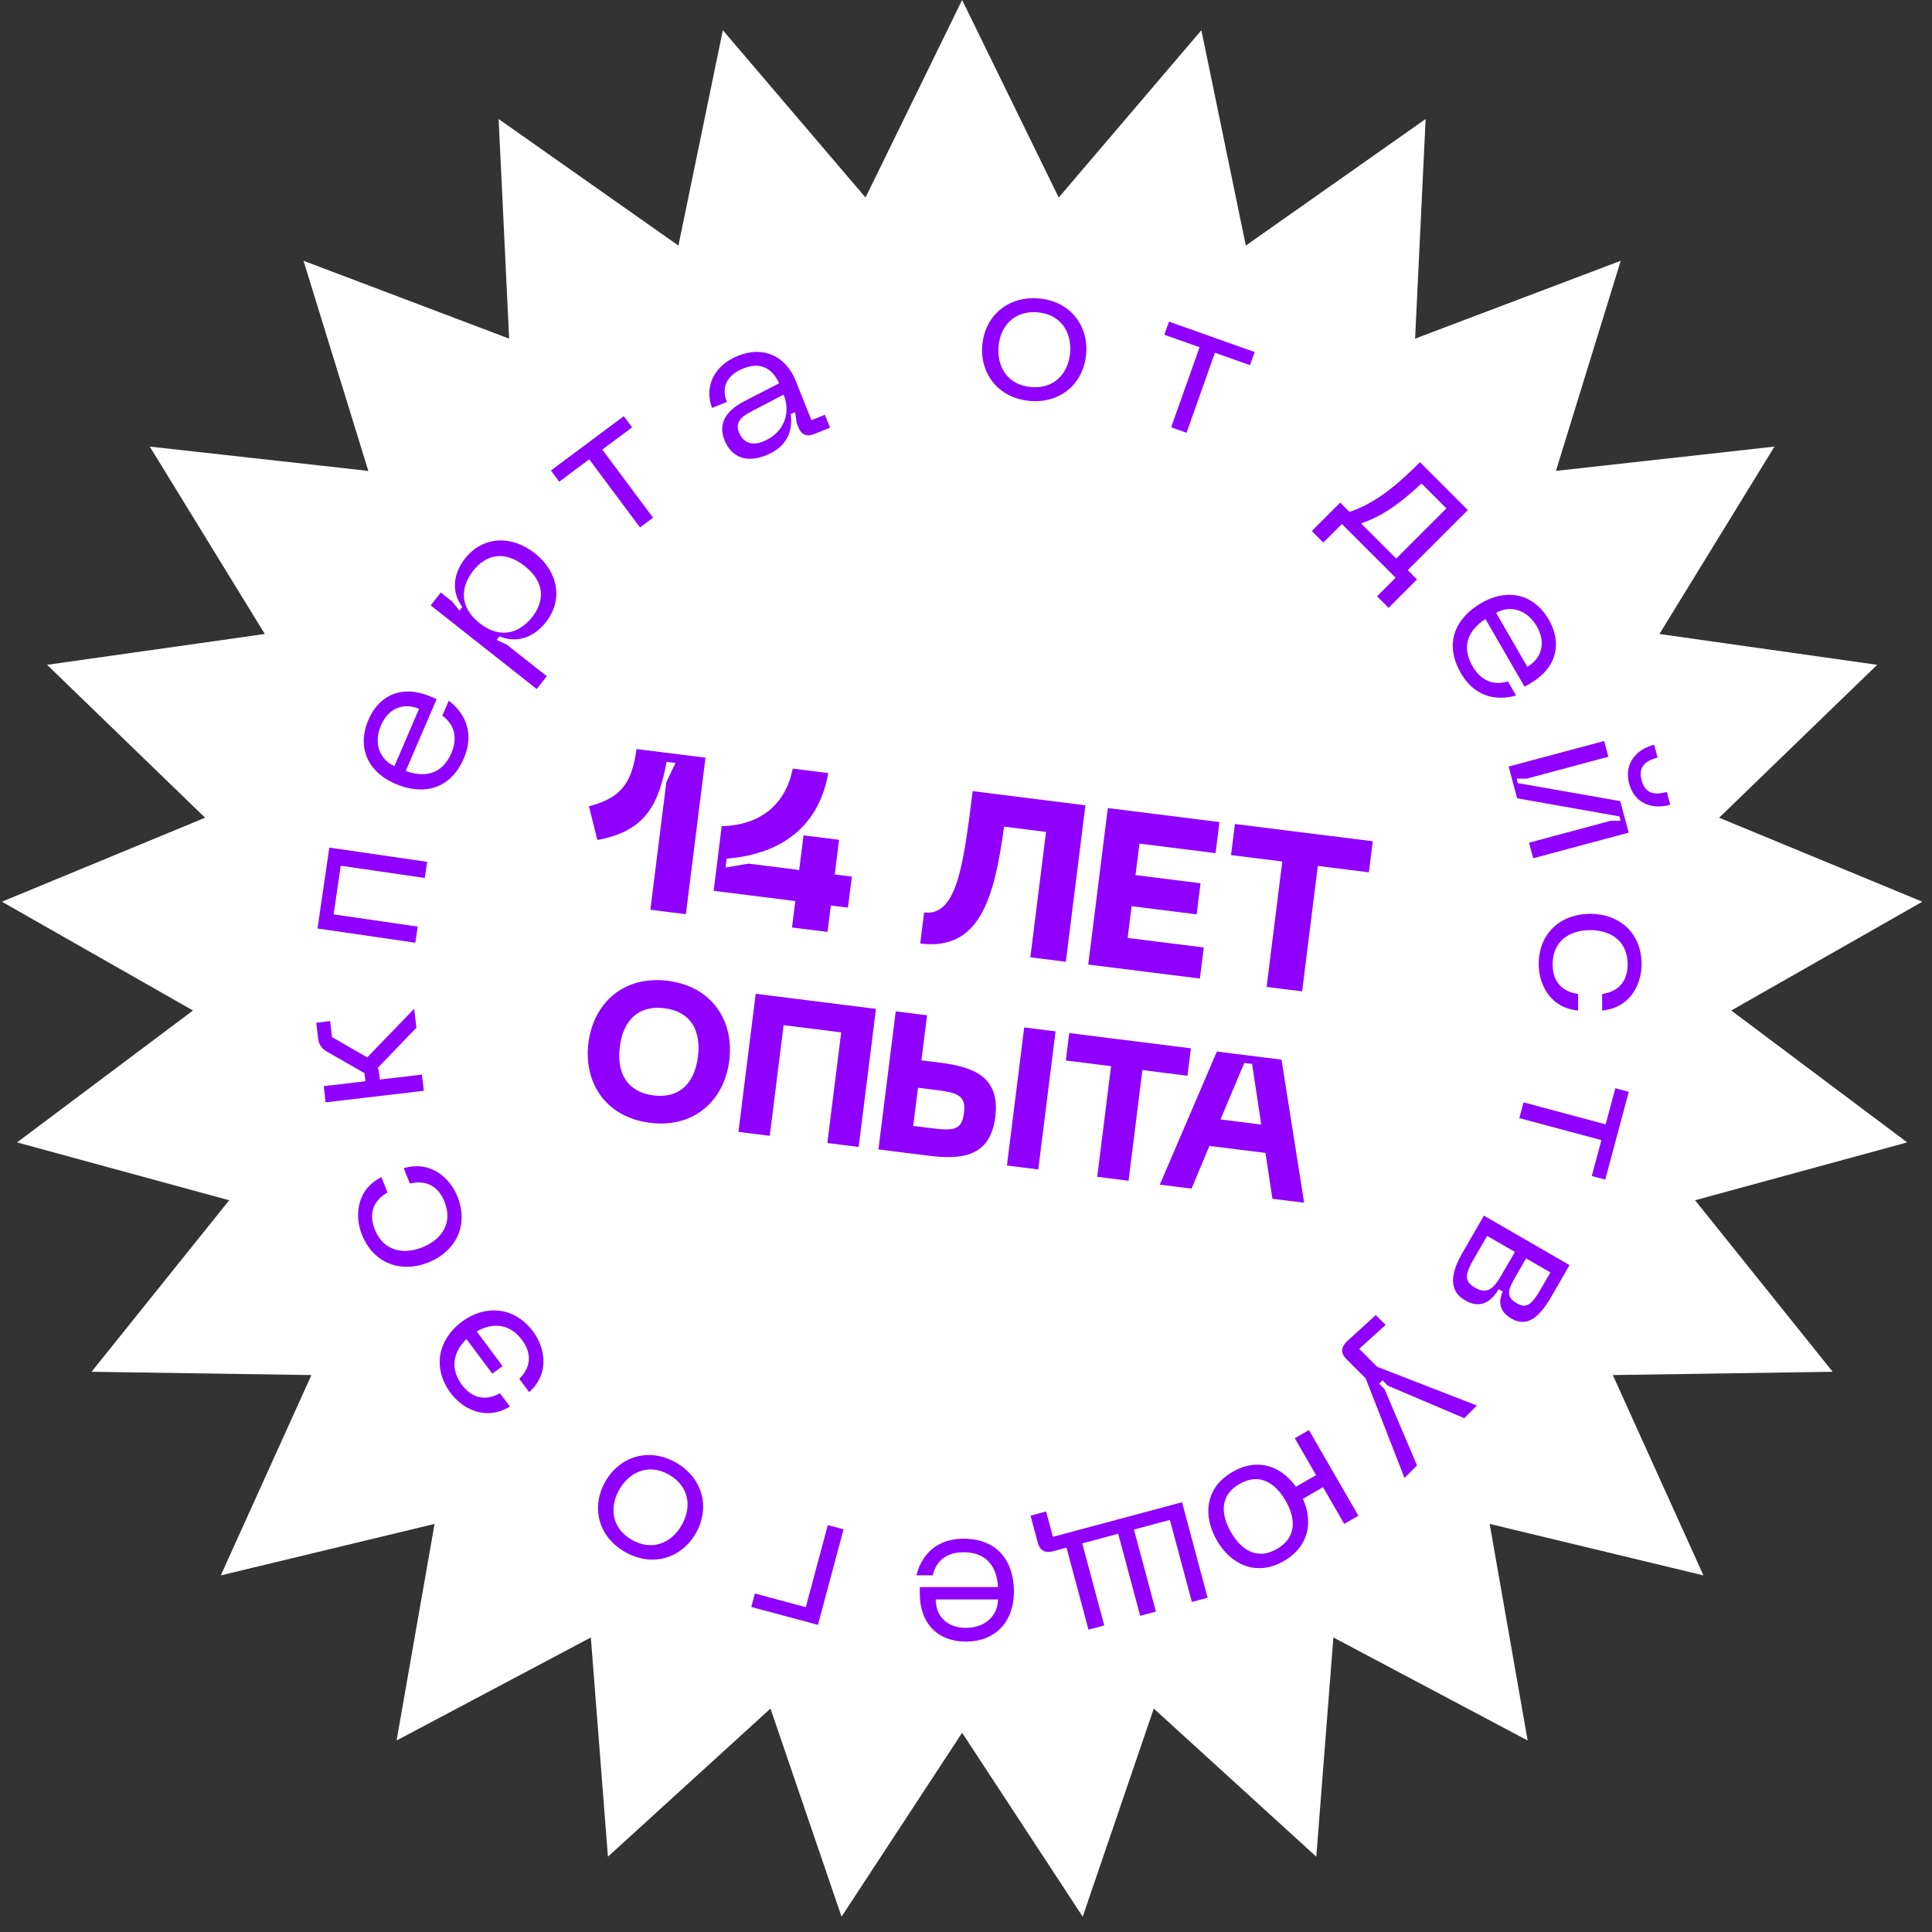
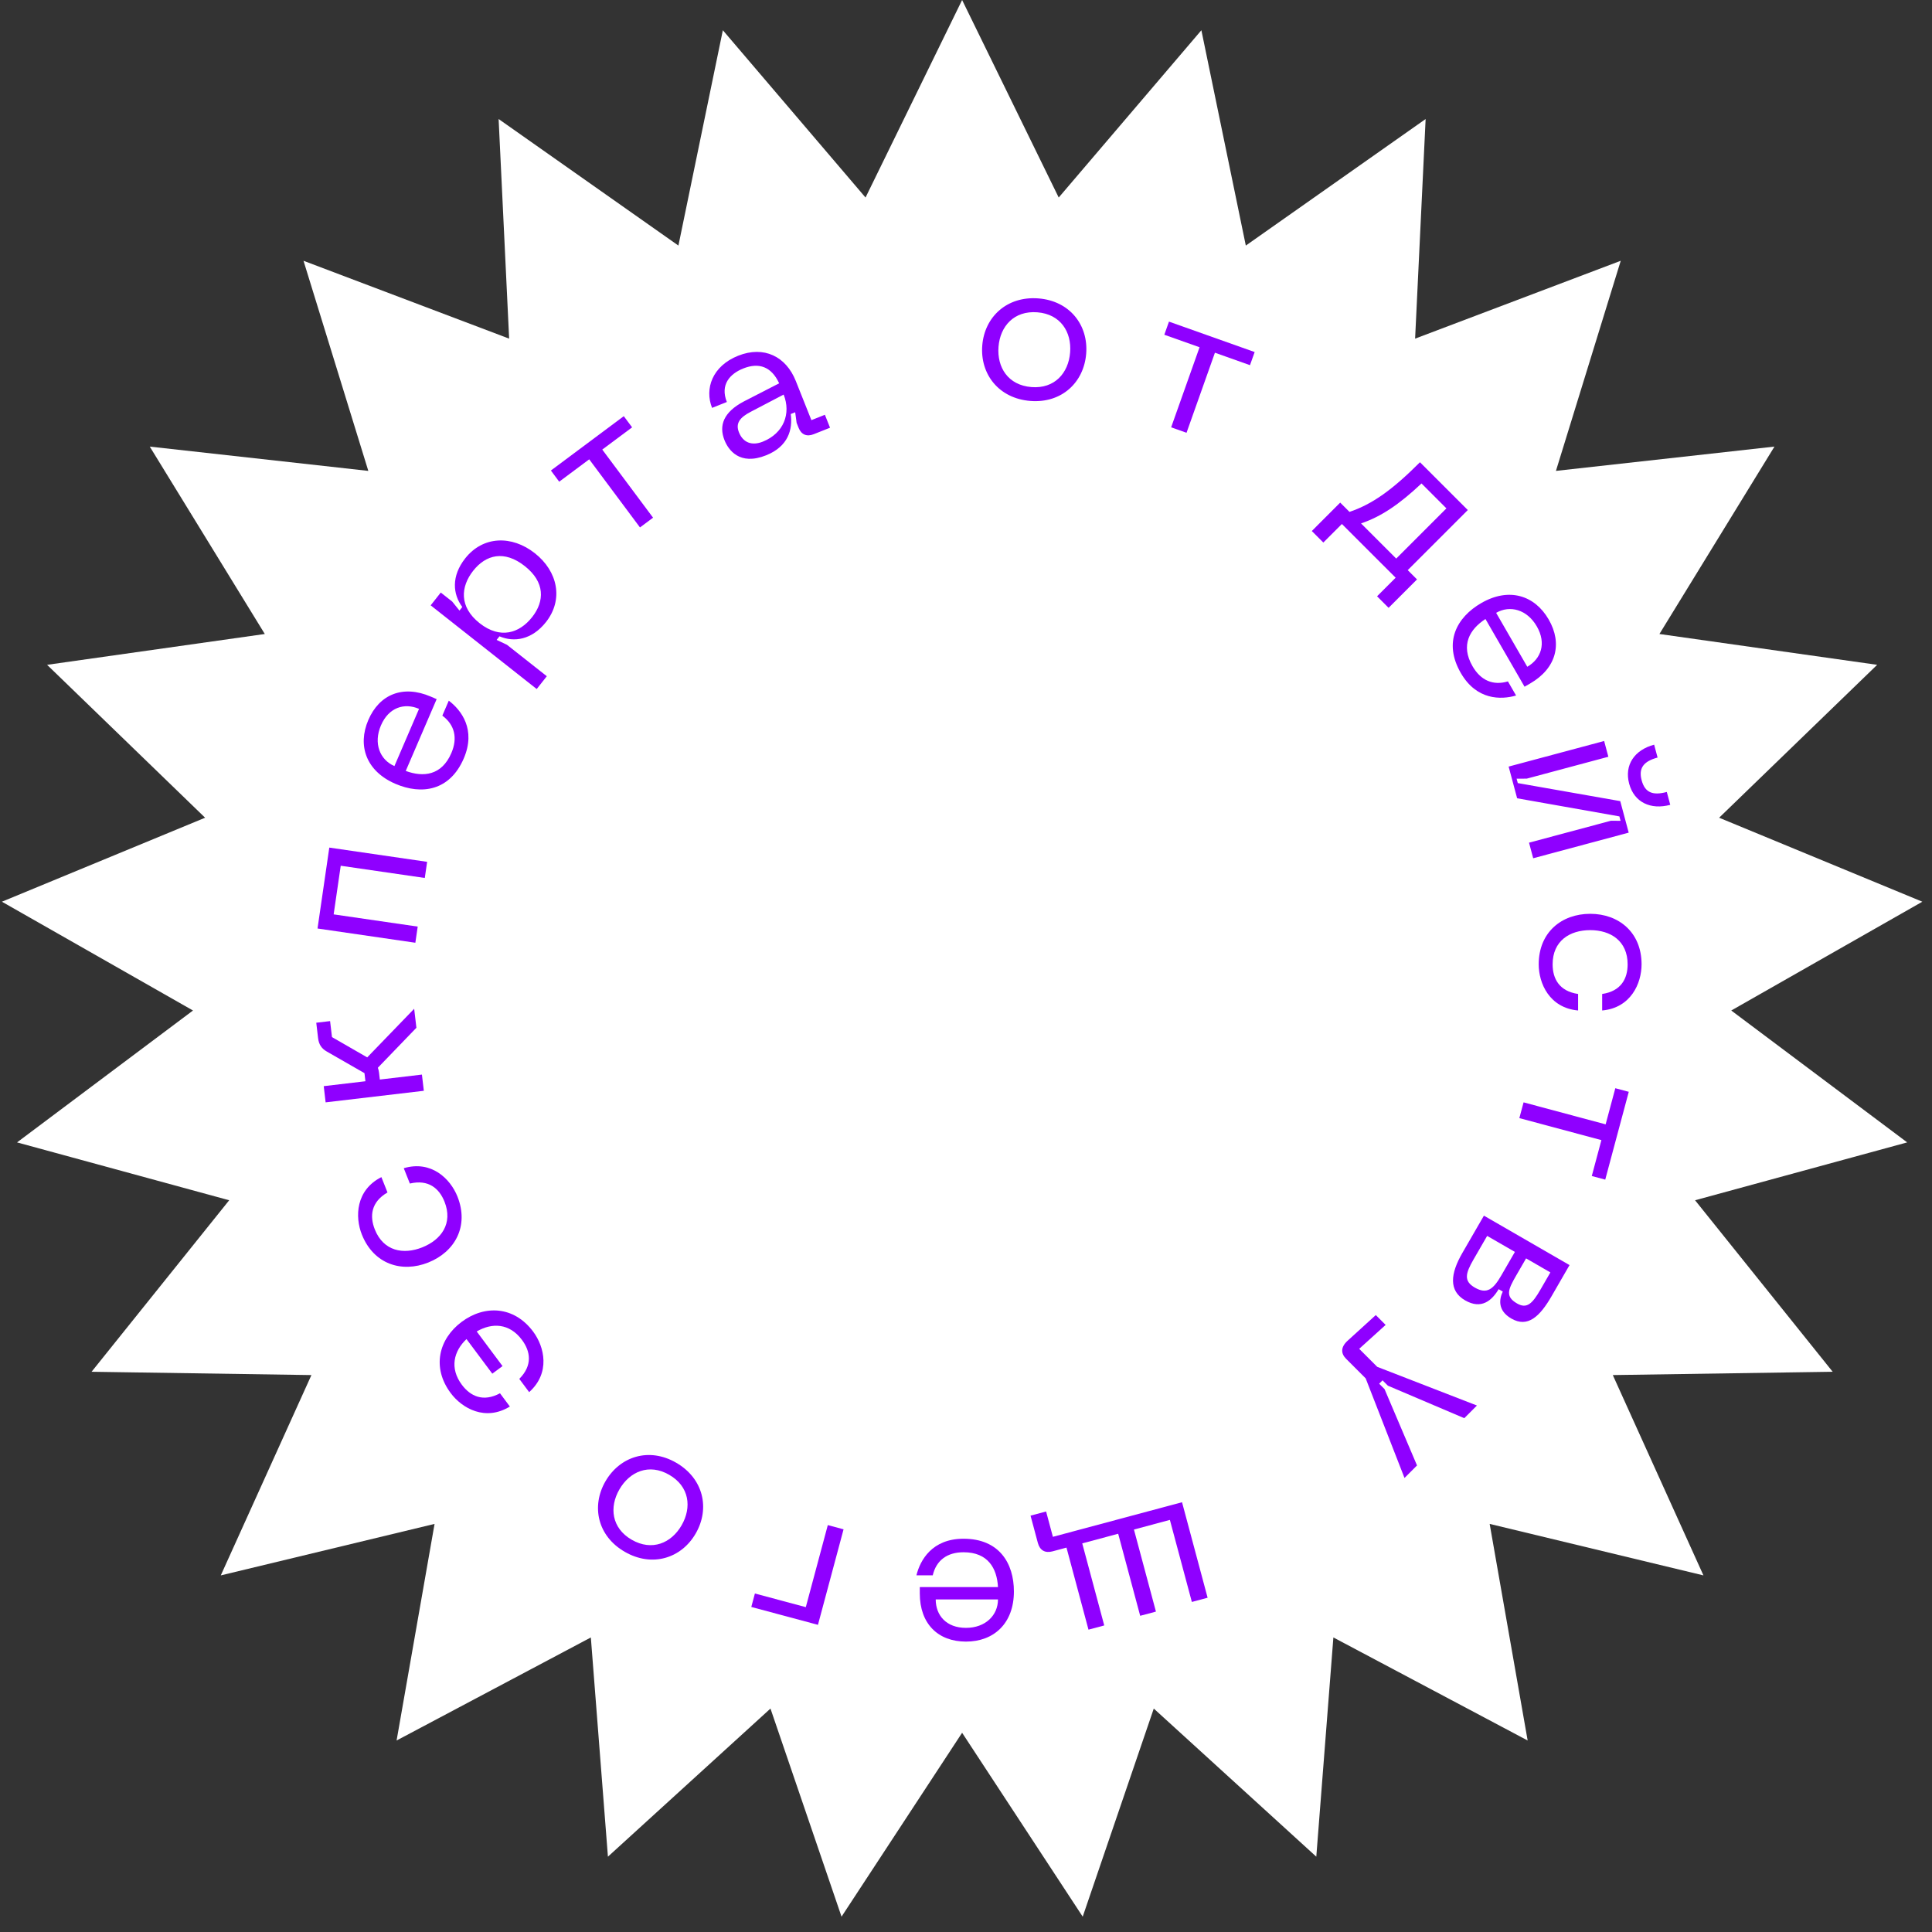
<svg xmlns="http://www.w3.org/2000/svg" width="83" height="83" viewBox="0 0 83 83" fill="none">
  <rect x="0" y="0" width="83" height="83" fill="#333333" stroke="none" />
  <path d="M41.333 0L45.483 8.486L51.612 1.299L53.521 10.55L61.246 5.113L60.794 14.548L69.628 11.203L66.844 20.23L76.232 19.186L71.29 27.237L80.644 28.561L73.855 35.13L82.585 38.738L74.376 43.412L81.934 49.078L72.821 51.564L78.733 58.932L69.287 59.074L73.181 67.68L63.997 65.468L65.629 74.773L57.283 70.346L56.549 79.764L49.567 73.401L46.514 82.341L41.333 74.441L36.153 82.341L33.1 73.401L26.117 79.764L25.383 70.346L17.038 74.773L18.669 65.468L9.485 67.68L13.379 59.074L3.934 58.932L9.846 51.564L0.732 49.078L8.291 43.412L0.082 38.738L8.812 35.13L2.023 28.561L11.376 27.237L6.434 19.186L15.823 20.23L13.039 11.203L21.873 14.548L21.421 5.113L29.145 10.55L31.054 1.299L37.184 8.486L41.333 0Z" fill="white" />
-   <path d="M25.301 34.636C26.601 34.304 27.15 33.715 27.342 32.179L30.308 32.551L29.466 39.274L27.94 39.083L28.627 33.599L29.02 32.777L28.639 32.729C28.307 34.45 27.811 35.706 25.662 36.085L25.301 34.636ZM36.595 37.658L36.428 38.993L35.693 38.901L35.551 40.036L34.025 39.845L34.167 38.71L30.658 38.27L31.005 35.495C32.639 35.448 33.743 34.598 34.056 33.02L35.582 33.211C35.199 35.42 33.665 36.69 31.218 36.888L31.171 37.269L32.16 37.102L34.334 37.375L34.521 35.887L36.047 36.078L35.86 37.566L36.595 37.658ZM46.631 34.595L45.789 41.318L44.264 41.127L44.938 35.739L43.136 35.513C42.716 38.56 42.108 40.857 39.533 40.535L39.701 39.199C41.112 39.376 41.39 37.154 41.787 33.988L46.631 34.595ZM46.751 41.438L47.593 34.715L52.389 35.316L52.222 36.651L48.951 36.241L48.782 37.595L51.576 37.945L51.409 39.28L48.614 38.931L48.444 40.294L51.715 40.704L51.548 42.039L46.751 41.438ZM58.975 36.14L58.808 37.475L56.614 37.201L55.94 42.589L54.414 42.398L55.088 37.01L52.886 36.734L53.053 35.399L58.975 36.14ZM25.28 44.803C25.496 43.078 26.806 41.9 28.691 42.136C30.567 42.371 31.546 43.836 31.33 45.561C31.113 47.294 29.803 48.472 27.927 48.237C26.042 48.001 25.063 46.536 25.28 44.803ZM26.627 44.972C26.483 46.116 26.956 46.919 28.075 47.059C29.194 47.199 29.841 46.536 29.984 45.392C30.126 44.256 29.663 43.455 28.544 43.314C27.424 43.174 26.769 43.836 26.627 44.972ZM37.632 43.341L36.889 49.274L35.543 49.105L36.138 44.351L33.664 44.041L33.069 48.795L31.723 48.627L32.465 42.694L37.632 43.341ZM39.827 43.616L39.585 45.552L40.367 45.65C41.781 45.827 42.978 46.233 42.758 47.983C42.539 49.733 41.28 49.824 39.867 49.647L37.738 49.38L38.481 43.448L39.827 43.616ZM44.001 44.139L45.347 44.307L44.604 50.24L43.258 50.071L44.001 44.139ZM39.232 48.37L40.014 48.468C40.982 48.59 41.321 48.547 41.412 47.815C41.504 47.083 41.187 46.949 40.22 46.828L39.437 46.73L39.232 48.37ZM51.162 45.036L51.014 46.214L49.079 45.971L48.483 50.726L47.137 50.557L47.732 45.803L45.788 45.559L45.936 44.381L51.162 45.036ZM54.664 51.5L54.364 49.53L51.957 49.229L51.189 51.064L49.826 50.894L52.277 45.175L55.054 45.523L56.027 51.67L54.664 51.5ZM52.433 48.092L54.183 48.311L53.791 45.707L53.455 45.665L52.433 48.092Z" fill="#8F00FF" />
  <path d="M42.199 14.84C42.296 13.614 43.259 12.713 44.614 12.82C45.96 12.927 46.761 13.968 46.663 15.195C46.565 16.43 45.61 17.332 44.264 17.225C42.91 17.117 42.1 16.076 42.199 14.84ZM42.897 14.896C42.827 15.782 43.306 16.549 44.312 16.629C45.308 16.708 45.903 16.026 45.973 15.14C46.043 14.263 45.563 13.496 44.567 13.417C43.561 13.337 42.967 14.018 42.897 14.896Z" fill="#8F00FF" />
  <path d="M53.901 15.124L53.7 15.688L52.194 15.153L50.974 18.592L50.313 18.358L51.534 14.918L50.02 14.381L50.22 13.817L53.901 15.124Z" fill="#8F00FF" />
  <path d="M60.876 24.892L59.655 26.113L59.16 25.617L59.958 24.819L57.649 22.511L56.851 23.308L56.356 22.813L57.576 21.592L57.975 21.991C58.96 21.659 59.819 21.042 61.003 19.858L63.058 21.912L60.477 24.493L60.876 24.892ZM58.471 22.486L59.982 23.997L62.139 21.84L61.069 20.77C60.096 21.683 59.329 22.196 58.471 22.486Z" fill="#8F00FF" />
  <path d="M63.638 25.907C64.822 25.223 65.93 25.57 66.533 26.614C67.131 27.65 66.865 28.712 65.733 29.365L65.496 29.502L63.816 26.593C63.142 27.032 62.735 27.711 63.261 28.622C63.611 29.229 64.142 29.465 64.781 29.273L65.132 29.88C64.481 30.069 63.432 30.082 62.757 28.912C61.997 27.595 62.579 26.518 63.638 25.907ZM64.275 26.328L65.613 28.645C66.205 28.303 66.445 27.642 66.022 26.909C65.603 26.183 64.868 25.986 64.275 26.328Z" fill="#8F00FF" />
  <path d="M71.755 34.576C70.913 34.802 70.205 34.47 69.99 33.669C69.774 32.86 70.221 32.218 71.063 31.992L71.211 32.545C70.609 32.707 70.385 32.997 70.527 33.525C70.669 34.053 71.005 34.185 71.607 34.023L71.755 34.576ZM65.867 36.871L65.688 36.202L69.205 35.26L69.621 35.263L69.57 35.073L65.177 34.295L64.812 32.933L68.915 31.834L69.096 32.511L65.588 33.451L65.154 33.452L65.205 33.642L69.607 34.417L69.97 35.771L65.867 36.871Z" fill="#8F00FF" />
  <path d="M68.318 39.258C69.54 39.258 70.523 40.053 70.523 41.428C70.523 42.249 70.061 43.3 68.83 43.411V42.702C69.642 42.582 69.924 42.044 69.924 41.428C69.924 40.42 69.189 39.959 68.318 39.959C67.437 39.959 66.702 40.42 66.702 41.428C66.702 42.044 66.984 42.582 67.796 42.702V43.411C66.566 43.3 66.104 42.249 66.104 41.428C66.104 40.053 67.087 39.258 68.318 39.258Z" fill="#8F00FF" />
  <path d="M68.962 50.678L68.384 50.523L68.797 48.98L65.272 48.035L65.454 47.358L68.979 48.303L69.395 46.751L69.973 46.905L68.962 50.678Z" fill="#8F00FF" />
  <path d="M63.75 52.225L67.428 54.349L66.659 55.682C66.151 56.562 65.631 57.052 64.928 56.646C64.321 56.295 64.412 55.796 64.561 55.487L64.383 55.384C64.094 55.868 63.645 56.27 62.942 55.864C62.224 55.45 62.314 54.712 62.822 53.831L63.75 52.225ZM65.562 54.061L65.134 54.801C64.788 55.401 64.656 55.699 65.174 55.998C65.596 56.242 65.832 56.003 66.178 55.404L66.605 54.664L65.562 54.061ZM63.889 53.095L63.303 54.109C62.962 54.701 62.869 55.033 63.358 55.315C63.876 55.614 64.153 55.389 64.495 54.797L65.081 53.783L63.889 53.095Z" fill="#8F00FF" />
  <path d="M60.876 62.956L60.338 63.494L58.67 59.215L57.83 58.375C57.6 58.146 57.594 57.874 57.89 57.602L59.105 56.496L59.528 56.919L58.392 57.946L59.166 58.72L63.45 60.382L62.906 60.926L59.625 59.53L59.395 59.3L59.25 59.445L59.48 59.675L60.876 62.956Z" fill="#8F00FF" />
-   <path d="M55.157 67.062C53.972 67.746 52.876 67.214 52.278 66.178C51.671 65.127 51.763 63.919 52.947 63.235C54.043 62.603 55.046 62.991 55.674 63.872L56.54 63.372L55.625 61.788L56.232 61.438L58.356 65.116L57.749 65.467L56.839 63.89L55.973 64.39C56.414 65.359 56.245 66.434 55.157 67.062ZM53.247 63.753C52.395 64.245 52.44 65.058 52.885 65.828C53.325 66.59 54.007 67.035 54.858 66.544C55.716 66.048 55.671 65.235 55.231 64.473C54.787 63.703 54.105 63.258 53.247 63.753Z" fill="#8F00FF" />
  <path d="M45.215 66.648C44.893 66.734 44.671 66.599 44.587 66.285L44.273 65.113L44.941 64.934L45.233 66.023L50.781 64.537L51.88 68.64L51.203 68.821L50.259 65.296L48.715 65.71L49.66 69.235L48.983 69.416L48.038 65.891L46.494 66.305L47.439 69.83L46.762 70.011L45.817 66.486L45.215 66.648Z" fill="#8F00FF" />
  <path d="M43.558 68.37C43.558 69.737 42.703 70.524 41.498 70.524C40.301 70.524 39.515 69.763 39.515 68.455V68.182H42.874C42.831 67.378 42.447 66.686 41.395 66.686C40.695 66.686 40.224 67.028 40.071 67.678H39.37C39.532 67.019 40.045 66.105 41.395 66.105C42.917 66.105 43.558 67.148 43.558 68.37ZM42.874 68.712H40.199C40.199 69.395 40.652 69.934 41.498 69.934C42.336 69.934 42.874 69.395 42.874 68.712Z" fill="#8F00FF" />
  <path d="M36.24 65.701L35.14 69.804L32.276 69.036L32.431 68.458L34.618 69.044L35.563 65.519L36.24 65.701Z" fill="#8F00FF" />
  <path d="M29.888 65.88C29.273 66.946 28.016 67.346 26.839 66.666C25.669 65.991 25.394 64.707 26.009 63.641C26.629 62.568 27.879 62.164 29.048 62.839C30.225 63.519 30.508 64.807 29.888 65.88ZM29.281 65.53C29.725 64.76 29.622 63.862 28.749 63.358C27.883 62.858 27.053 63.218 26.609 63.987C26.169 64.75 26.272 65.648 27.138 66.148C28.011 66.652 28.841 66.292 29.281 65.53Z" fill="#8F00FF" />
  <path d="M19.362 59.847C18.539 58.744 18.852 57.52 19.832 56.789C20.818 56.053 22.081 56.103 22.904 57.206C23.394 57.863 23.653 58.982 22.733 59.807L22.309 59.238C22.888 58.657 22.792 58.057 22.424 57.563C21.883 56.837 21.134 56.82 20.48 57.201L21.589 58.688L21.15 59.014L20.041 57.528C19.497 58.041 19.305 58.77 19.841 59.49C20.209 59.983 20.757 60.246 21.48 59.856L21.904 60.425C20.851 61.072 19.852 60.505 19.362 59.847Z" fill="#8F00FF" />
  <path d="M18.398 54.239C17.263 54.691 16.056 54.316 15.546 53.038C15.243 52.276 15.283 51.128 16.385 50.57L16.647 51.229C15.937 51.64 15.875 52.245 16.102 52.817C16.475 53.754 17.329 53.91 18.139 53.588C18.957 53.262 19.469 52.561 19.096 51.624C18.868 51.053 18.407 50.657 17.608 50.846L17.346 50.187C18.53 49.835 19.348 50.641 19.652 51.403C20.161 52.681 19.542 53.783 18.398 54.239Z" fill="#8F00FF" />
  <path d="M17.793 43.338L17.889 44.153L16.233 45.871C16.258 45.937 16.274 46.004 16.283 46.081L16.318 46.378L18.126 46.165L18.208 46.861L13.989 47.358L13.908 46.662L15.699 46.451L15.658 46.103L14.052 45.182C13.822 45.054 13.698 44.879 13.665 44.599L13.587 43.937L14.181 43.867L14.262 44.554L15.776 45.426L17.793 43.338Z" fill="#8F00FF" />
  <path d="M14.147 36.413L18.35 37.025L18.249 37.718L14.638 37.193L14.334 39.282L17.945 39.807L17.844 40.501L13.641 39.889L14.147 36.413Z" fill="#8F00FF" />
  <path d="M16.988 33.674C15.732 33.133 15.348 32.037 15.824 30.93C16.297 29.831 17.307 29.41 18.508 29.927L18.759 30.035L17.431 33.12C18.186 33.398 18.974 33.319 19.39 32.353C19.667 31.709 19.538 31.142 19.003 30.744L19.28 30.101C19.82 30.51 20.457 31.343 19.924 32.583C19.322 33.98 18.111 34.157 16.988 33.674ZM16.945 32.911L18.002 30.453C17.374 30.183 16.7 30.386 16.366 31.163C16.035 31.933 16.317 32.64 16.945 32.911Z" fill="#8F00FF" />
  <path d="M18.502 26.006L18.936 25.456L19.426 25.842L19.739 26.231L19.861 26.077C19.449 25.523 19.383 24.752 19.986 23.987C20.749 23.021 21.986 22.985 22.979 23.768C23.965 24.547 24.217 25.759 23.455 26.725C22.851 27.489 22.085 27.604 21.458 27.337L21.336 27.491L21.78 27.701L23.491 29.051L23.057 29.601L18.502 26.006ZM20.606 26.774C21.492 27.473 22.318 27.199 22.858 26.515C23.403 25.824 23.417 25.007 22.544 24.319C21.666 23.625 20.874 23.828 20.329 24.519C19.789 25.203 19.714 26.07 20.606 26.774Z" fill="#8F00FF" />
  <path d="M26.798 17.879L27.156 18.359L25.874 19.314L28.056 22.24L27.494 22.659L25.313 19.733L24.024 20.694L23.667 20.214L26.798 17.879Z" fill="#8F00FF" />
  <path d="M31.125 18.911C30.875 18.284 31.078 17.706 31.961 17.244L33.473 16.467C33.146 15.76 32.614 15.558 31.931 15.83C31.36 16.058 30.929 16.524 31.226 17.27L30.591 17.523C30.265 16.705 30.594 15.728 31.713 15.282C32.817 14.843 33.767 15.311 34.188 16.367L34.858 18.05L35.438 17.819L35.659 18.375L34.96 18.653C34.658 18.773 34.425 18.673 34.308 18.379L34.223 18.165L34.162 17.711L33.971 17.787C34.061 18.45 33.864 19.182 32.911 19.561C31.768 20.017 31.29 19.324 31.125 18.911ZM31.745 18.572C31.925 19.025 32.309 19.157 32.77 18.974C33.667 18.616 33.992 17.769 33.666 16.951L32.265 17.684C31.784 17.931 31.59 18.183 31.745 18.572Z" fill="#8F00FF" />
</svg>